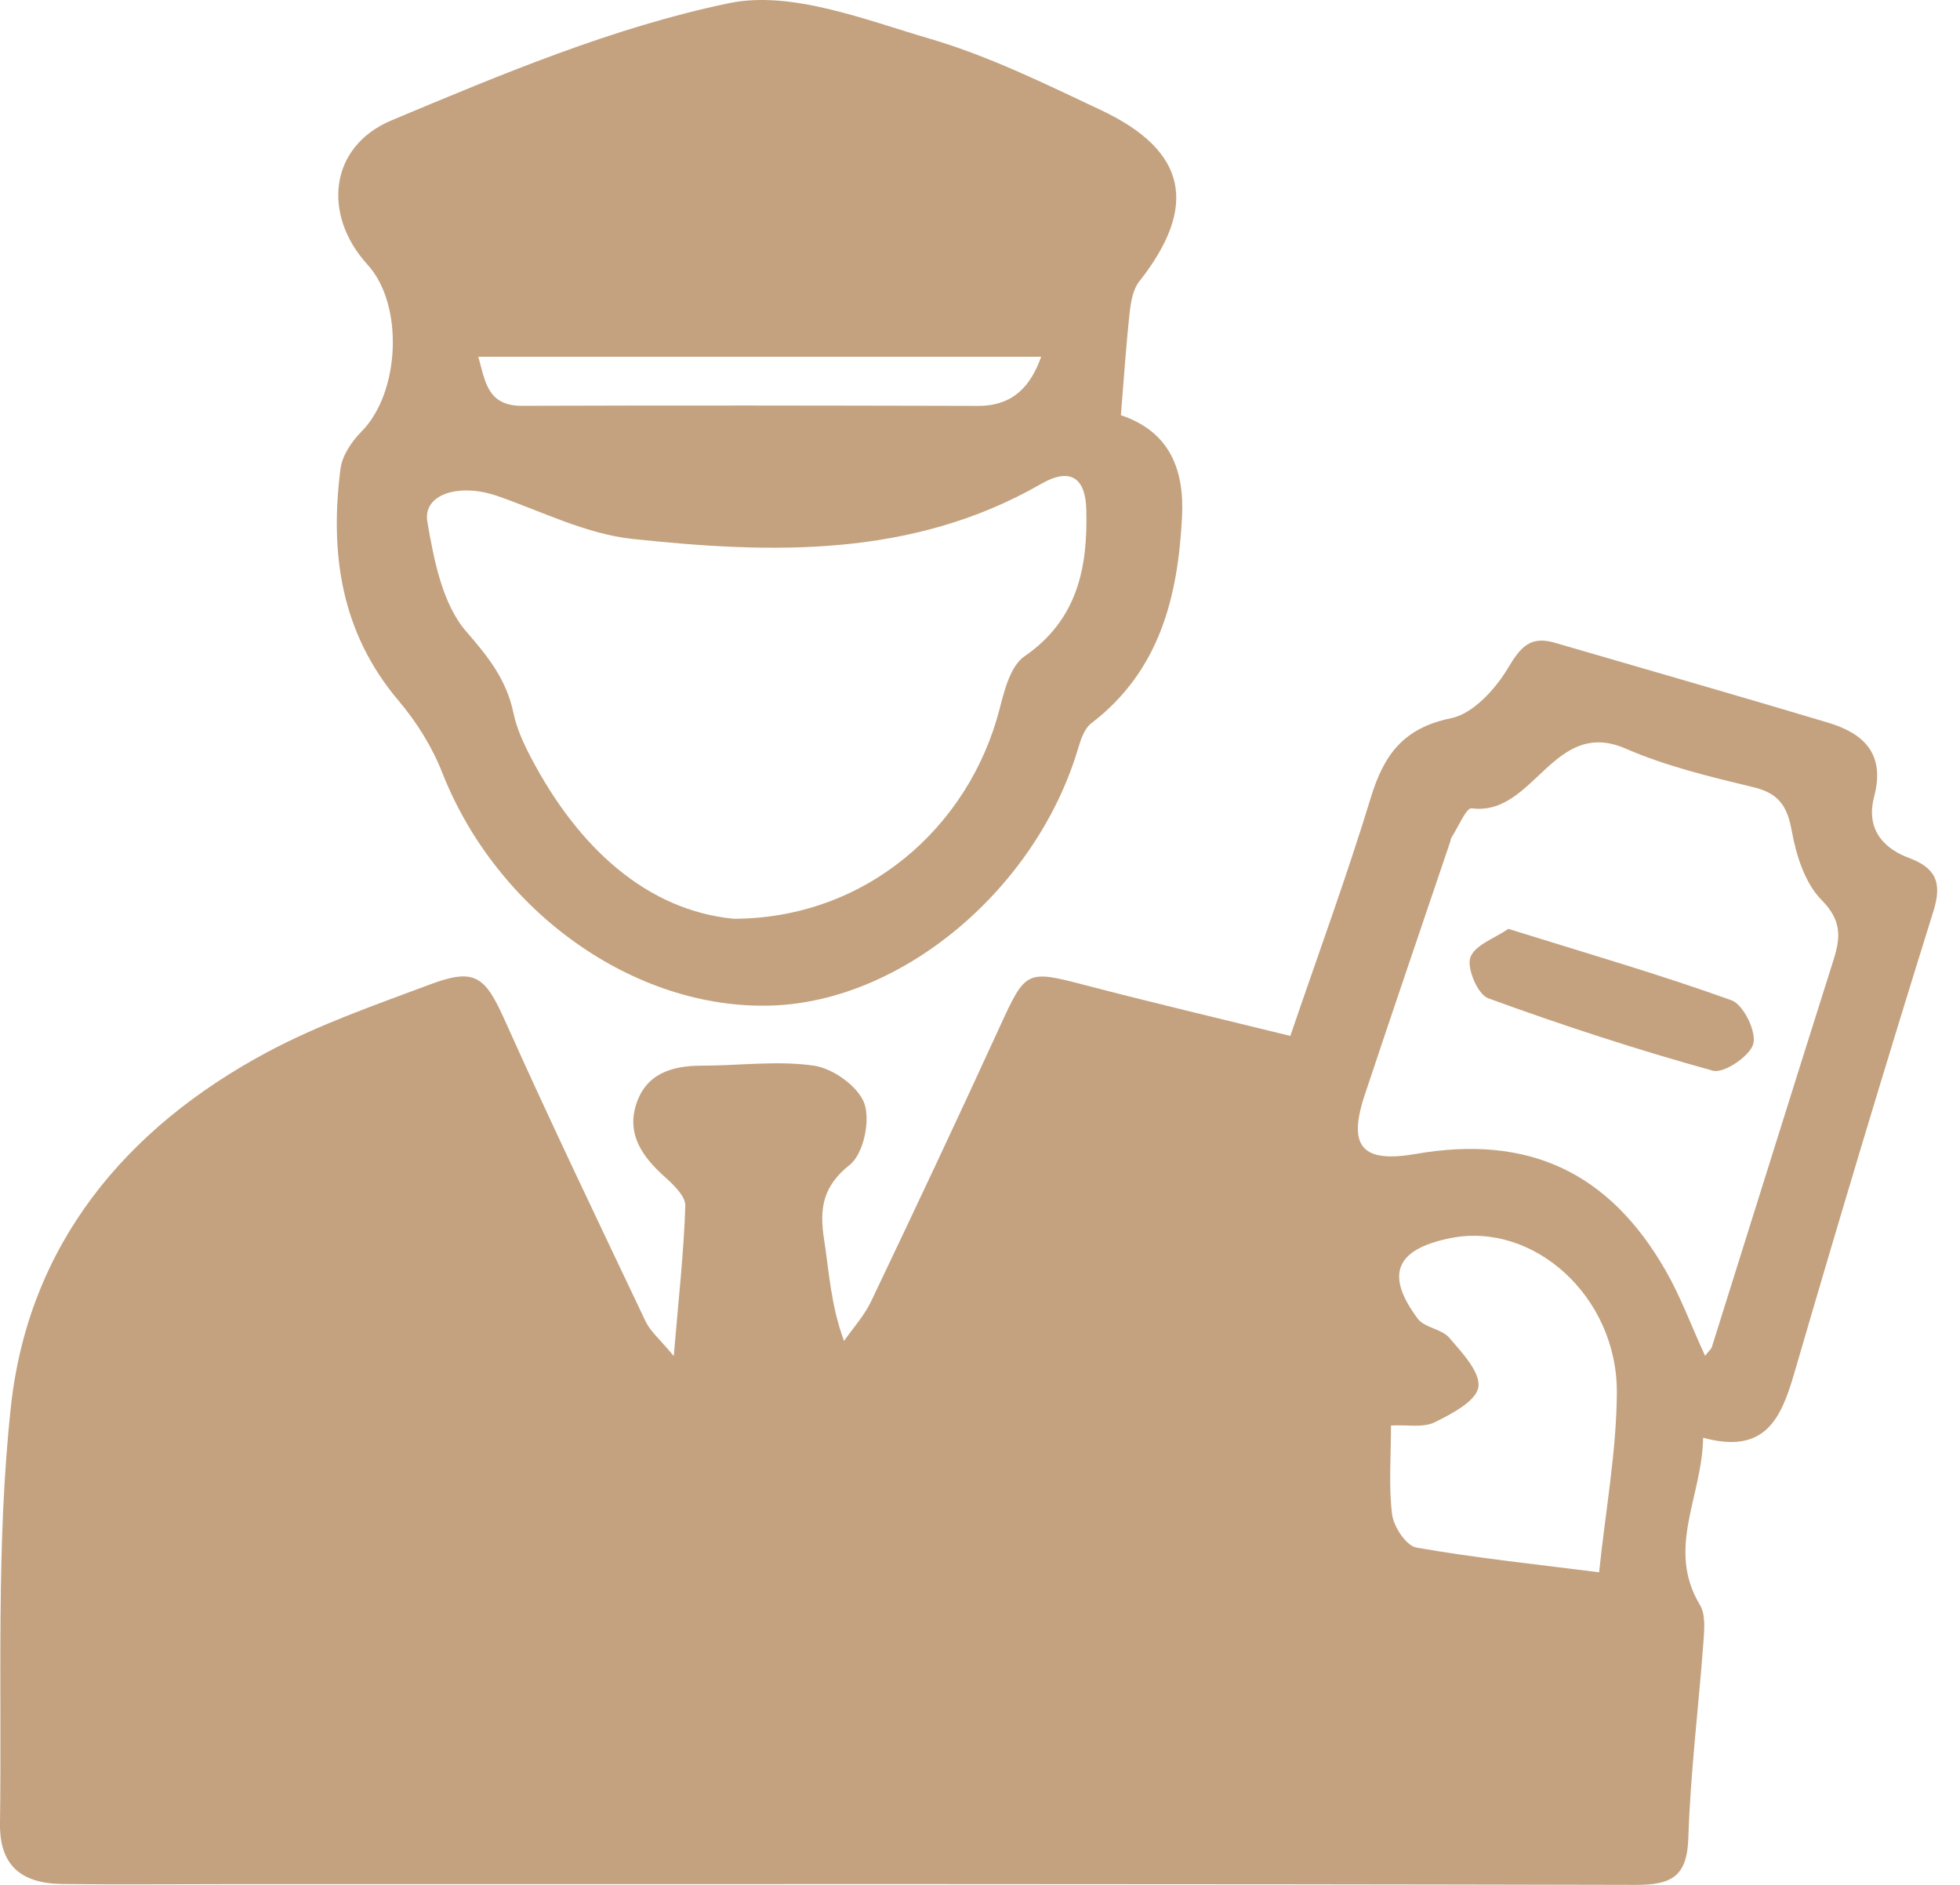
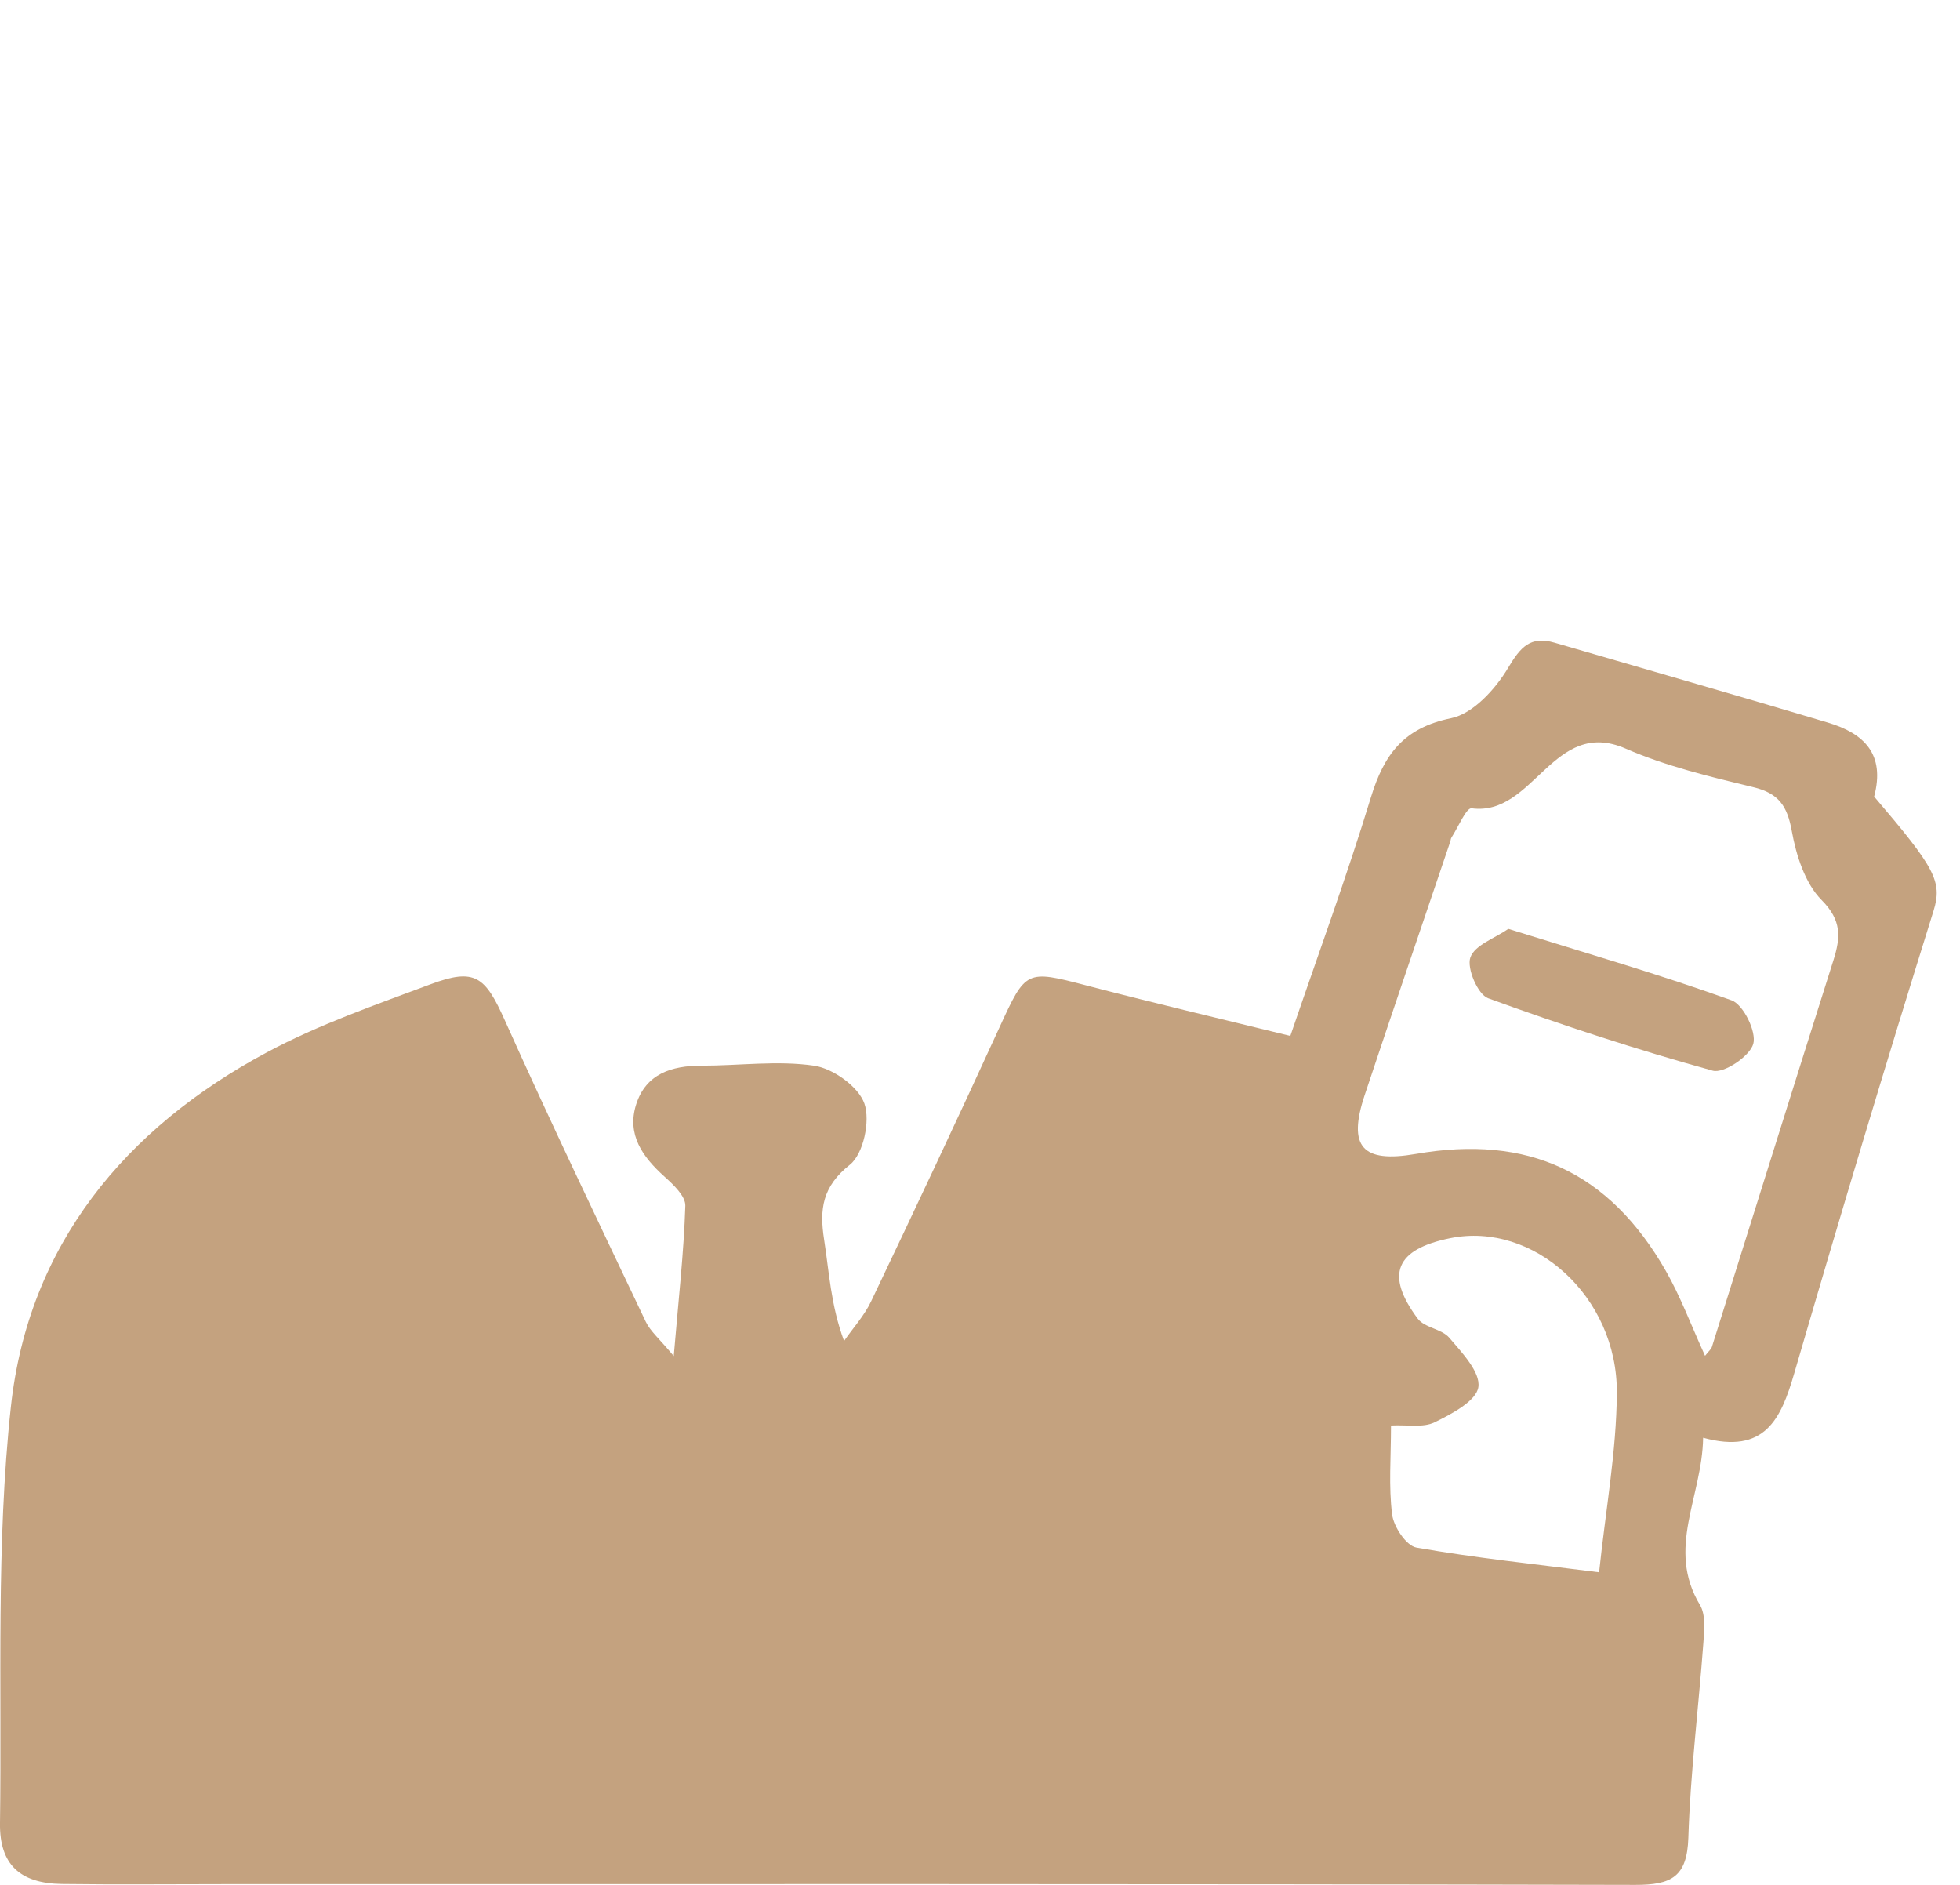
<svg xmlns="http://www.w3.org/2000/svg" width="52" height="50" viewBox="0 0 52 50" fill="none">
-   <path d="M17.875 35.972C18.002 34.464 18.142 33.226 18.182 31.985C18.19 31.73 17.863 31.422 17.626 31.209C17.048 30.689 16.625 30.099 16.876 29.301C17.134 28.484 17.818 28.269 18.613 28.269C19.612 28.27 20.627 28.126 21.602 28.27C22.105 28.345 22.774 28.824 22.933 29.274C23.094 29.734 22.907 30.613 22.546 30.898C21.816 31.477 21.738 32.076 21.864 32.882C21.998 33.74 22.039 34.614 22.393 35.572C22.635 35.224 22.93 34.901 23.11 34.523C24.263 32.106 25.404 29.684 26.519 27.249C27.214 25.732 27.226 25.724 28.811 26.138C30.582 26.601 32.365 27.02 34.233 27.48C34.97 25.321 35.73 23.252 36.372 21.148C36.719 20.013 37.24 19.309 38.498 19.052C39.082 18.933 39.678 18.277 40.013 17.713C40.342 17.16 40.606 16.863 41.242 17.048C43.661 17.753 46.084 18.447 48.498 19.169C49.454 19.455 50.021 20.002 49.722 21.131C49.513 21.916 49.884 22.473 50.638 22.755C51.328 23.014 51.542 23.378 51.297 24.164C50.022 28.244 48.794 32.34 47.598 36.444C47.25 37.636 46.826 38.587 45.185 38.139C45.16 39.709 44.199 41.077 45.1 42.573C45.258 42.835 45.215 43.249 45.191 43.587C45.063 45.309 44.847 47.028 44.793 48.752C44.76 49.788 44.344 50.002 43.384 50C30.931 49.97 18.477 49.98 6.024 49.98C4.563 49.98 3.103 49.995 1.642 49.976C0.533 49.961 -0.015 49.459 0 48.367C0.051 44.68 -0.108 40.967 0.289 37.315C0.755 33.028 3.315 29.932 7.085 27.913C8.458 27.178 9.953 26.659 11.419 26.111C12.607 25.667 12.871 25.902 13.396 27.072C14.599 29.754 15.871 32.405 17.132 35.06C17.253 35.315 17.495 35.513 17.875 35.972ZM45.236 35.965C45.336 35.838 45.399 35.79 45.418 35.728C46.493 32.311 47.559 28.891 48.641 25.476C48.833 24.868 48.868 24.419 48.328 23.875C47.888 23.431 47.654 22.691 47.537 22.044C47.417 21.381 47.192 21.043 46.515 20.881C45.368 20.605 44.202 20.325 43.127 19.857C41.201 19.02 40.702 21.663 39.043 21.442C38.901 21.422 38.685 21.947 38.507 22.22C38.487 22.251 38.488 22.294 38.475 22.33C37.718 24.569 36.953 26.804 36.207 29.046C35.749 30.42 36.139 30.858 37.565 30.61C40.538 30.093 42.69 31.082 44.195 33.712C44.586 34.395 44.861 35.144 45.236 35.965ZM42.425 41.708C42.599 40.049 42.886 38.502 42.896 36.953C42.914 34.389 40.68 32.396 38.474 32.845C37.026 33.139 36.74 33.809 37.614 34.981C37.794 35.222 38.249 35.251 38.45 35.486C38.787 35.88 39.28 36.399 39.222 36.795C39.168 37.163 38.515 37.508 38.06 37.73C37.757 37.878 37.338 37.792 36.904 37.814C36.904 38.659 36.839 39.428 36.934 40.176C36.976 40.502 37.31 41.005 37.578 41.052C39.143 41.328 40.727 41.492 42.425 41.708Z" fill="#C4A27F" />
-   <path d="M29.738 11.014C31.022 11.445 31.425 12.439 31.36 13.71C31.251 15.839 30.767 17.8 28.951 19.188C28.767 19.329 28.671 19.624 28.599 19.867C27.488 23.583 23.945 26.559 20.477 26.674C16.833 26.795 13.182 24.186 11.731 20.491C11.463 19.808 11.049 19.148 10.573 18.586C9.041 16.774 8.746 14.673 9.034 12.432C9.079 12.083 9.331 11.71 9.589 11.45C10.614 10.42 10.722 8.085 9.753 7.023C8.55 5.706 8.724 3.89 10.391 3.191C13.305 1.97 16.272 0.722 19.341 0.084C20.989 -0.258 22.933 0.519 24.674 1.029C26.239 1.488 27.732 2.225 29.216 2.924C31.5 4.001 31.794 5.475 30.226 7.465C30.058 7.677 30.002 8.007 29.971 8.29C29.876 9.156 29.819 10.026 29.738 11.014ZM19.462 24.372C22.936 24.369 25.707 21.976 26.522 18.797C26.649 18.303 26.811 17.665 27.177 17.413C28.593 16.438 28.862 15.05 28.82 13.513C28.797 12.679 28.401 12.388 27.62 12.837C24.204 14.8 20.485 14.692 16.771 14.295C15.551 14.164 14.377 13.567 13.192 13.156C12.181 12.806 11.213 13.109 11.338 13.839C11.511 14.857 11.739 16.027 12.374 16.757C12.969 17.439 13.441 18.043 13.623 18.918C13.708 19.322 13.888 19.718 14.082 20.087C15.345 22.5 17.171 24.147 19.462 24.372ZM12.69 9.464C12.875 10.118 12.93 10.769 13.851 10.765C17.882 10.751 21.913 10.757 25.944 10.767C26.899 10.769 27.35 10.223 27.623 9.464H12.69Z" fill="#C4A27F" />
+   <path d="M17.875 35.972C18.002 34.464 18.142 33.226 18.182 31.985C18.19 31.73 17.863 31.422 17.626 31.209C17.048 30.689 16.625 30.099 16.876 29.301C17.134 28.484 17.818 28.269 18.613 28.269C19.612 28.27 20.627 28.126 21.602 28.27C22.105 28.345 22.774 28.824 22.933 29.274C23.094 29.734 22.907 30.613 22.546 30.898C21.816 31.477 21.738 32.076 21.864 32.882C21.998 33.74 22.039 34.614 22.393 35.572C22.635 35.224 22.93 34.901 23.11 34.523C24.263 32.106 25.404 29.684 26.519 27.249C27.214 25.732 27.226 25.724 28.811 26.138C30.582 26.601 32.365 27.02 34.233 27.48C34.97 25.321 35.73 23.252 36.372 21.148C36.719 20.013 37.24 19.309 38.498 19.052C39.082 18.933 39.678 18.277 40.013 17.713C40.342 17.16 40.606 16.863 41.242 17.048C43.661 17.753 46.084 18.447 48.498 19.169C49.454 19.455 50.021 20.002 49.722 21.131C51.328 23.014 51.542 23.378 51.297 24.164C50.022 28.244 48.794 32.34 47.598 36.444C47.25 37.636 46.826 38.587 45.185 38.139C45.16 39.709 44.199 41.077 45.1 42.573C45.258 42.835 45.215 43.249 45.191 43.587C45.063 45.309 44.847 47.028 44.793 48.752C44.76 49.788 44.344 50.002 43.384 50C30.931 49.97 18.477 49.98 6.024 49.98C4.563 49.98 3.103 49.995 1.642 49.976C0.533 49.961 -0.015 49.459 0 48.367C0.051 44.68 -0.108 40.967 0.289 37.315C0.755 33.028 3.315 29.932 7.085 27.913C8.458 27.178 9.953 26.659 11.419 26.111C12.607 25.667 12.871 25.902 13.396 27.072C14.599 29.754 15.871 32.405 17.132 35.06C17.253 35.315 17.495 35.513 17.875 35.972ZM45.236 35.965C45.336 35.838 45.399 35.79 45.418 35.728C46.493 32.311 47.559 28.891 48.641 25.476C48.833 24.868 48.868 24.419 48.328 23.875C47.888 23.431 47.654 22.691 47.537 22.044C47.417 21.381 47.192 21.043 46.515 20.881C45.368 20.605 44.202 20.325 43.127 19.857C41.201 19.02 40.702 21.663 39.043 21.442C38.901 21.422 38.685 21.947 38.507 22.22C38.487 22.251 38.488 22.294 38.475 22.33C37.718 24.569 36.953 26.804 36.207 29.046C35.749 30.42 36.139 30.858 37.565 30.61C40.538 30.093 42.69 31.082 44.195 33.712C44.586 34.395 44.861 35.144 45.236 35.965ZM42.425 41.708C42.599 40.049 42.886 38.502 42.896 36.953C42.914 34.389 40.68 32.396 38.474 32.845C37.026 33.139 36.74 33.809 37.614 34.981C37.794 35.222 38.249 35.251 38.45 35.486C38.787 35.88 39.28 36.399 39.222 36.795C39.168 37.163 38.515 37.508 38.06 37.73C37.757 37.878 37.338 37.792 36.904 37.814C36.904 38.659 36.839 39.428 36.934 40.176C36.976 40.502 37.31 41.005 37.578 41.052C39.143 41.328 40.727 41.492 42.425 41.708Z" fill="#C4A27F" />
  <path d="M40.017 24.64C42.109 25.293 44.047 25.853 45.941 26.536C46.254 26.65 46.605 27.368 46.516 27.69C46.425 28.018 45.734 28.483 45.441 28.402C43.43 27.846 41.441 27.195 39.48 26.48C39.207 26.38 38.91 25.686 39.009 25.4C39.123 25.069 39.664 24.886 40.017 24.64Z" fill="#C4A27F" />
</svg>